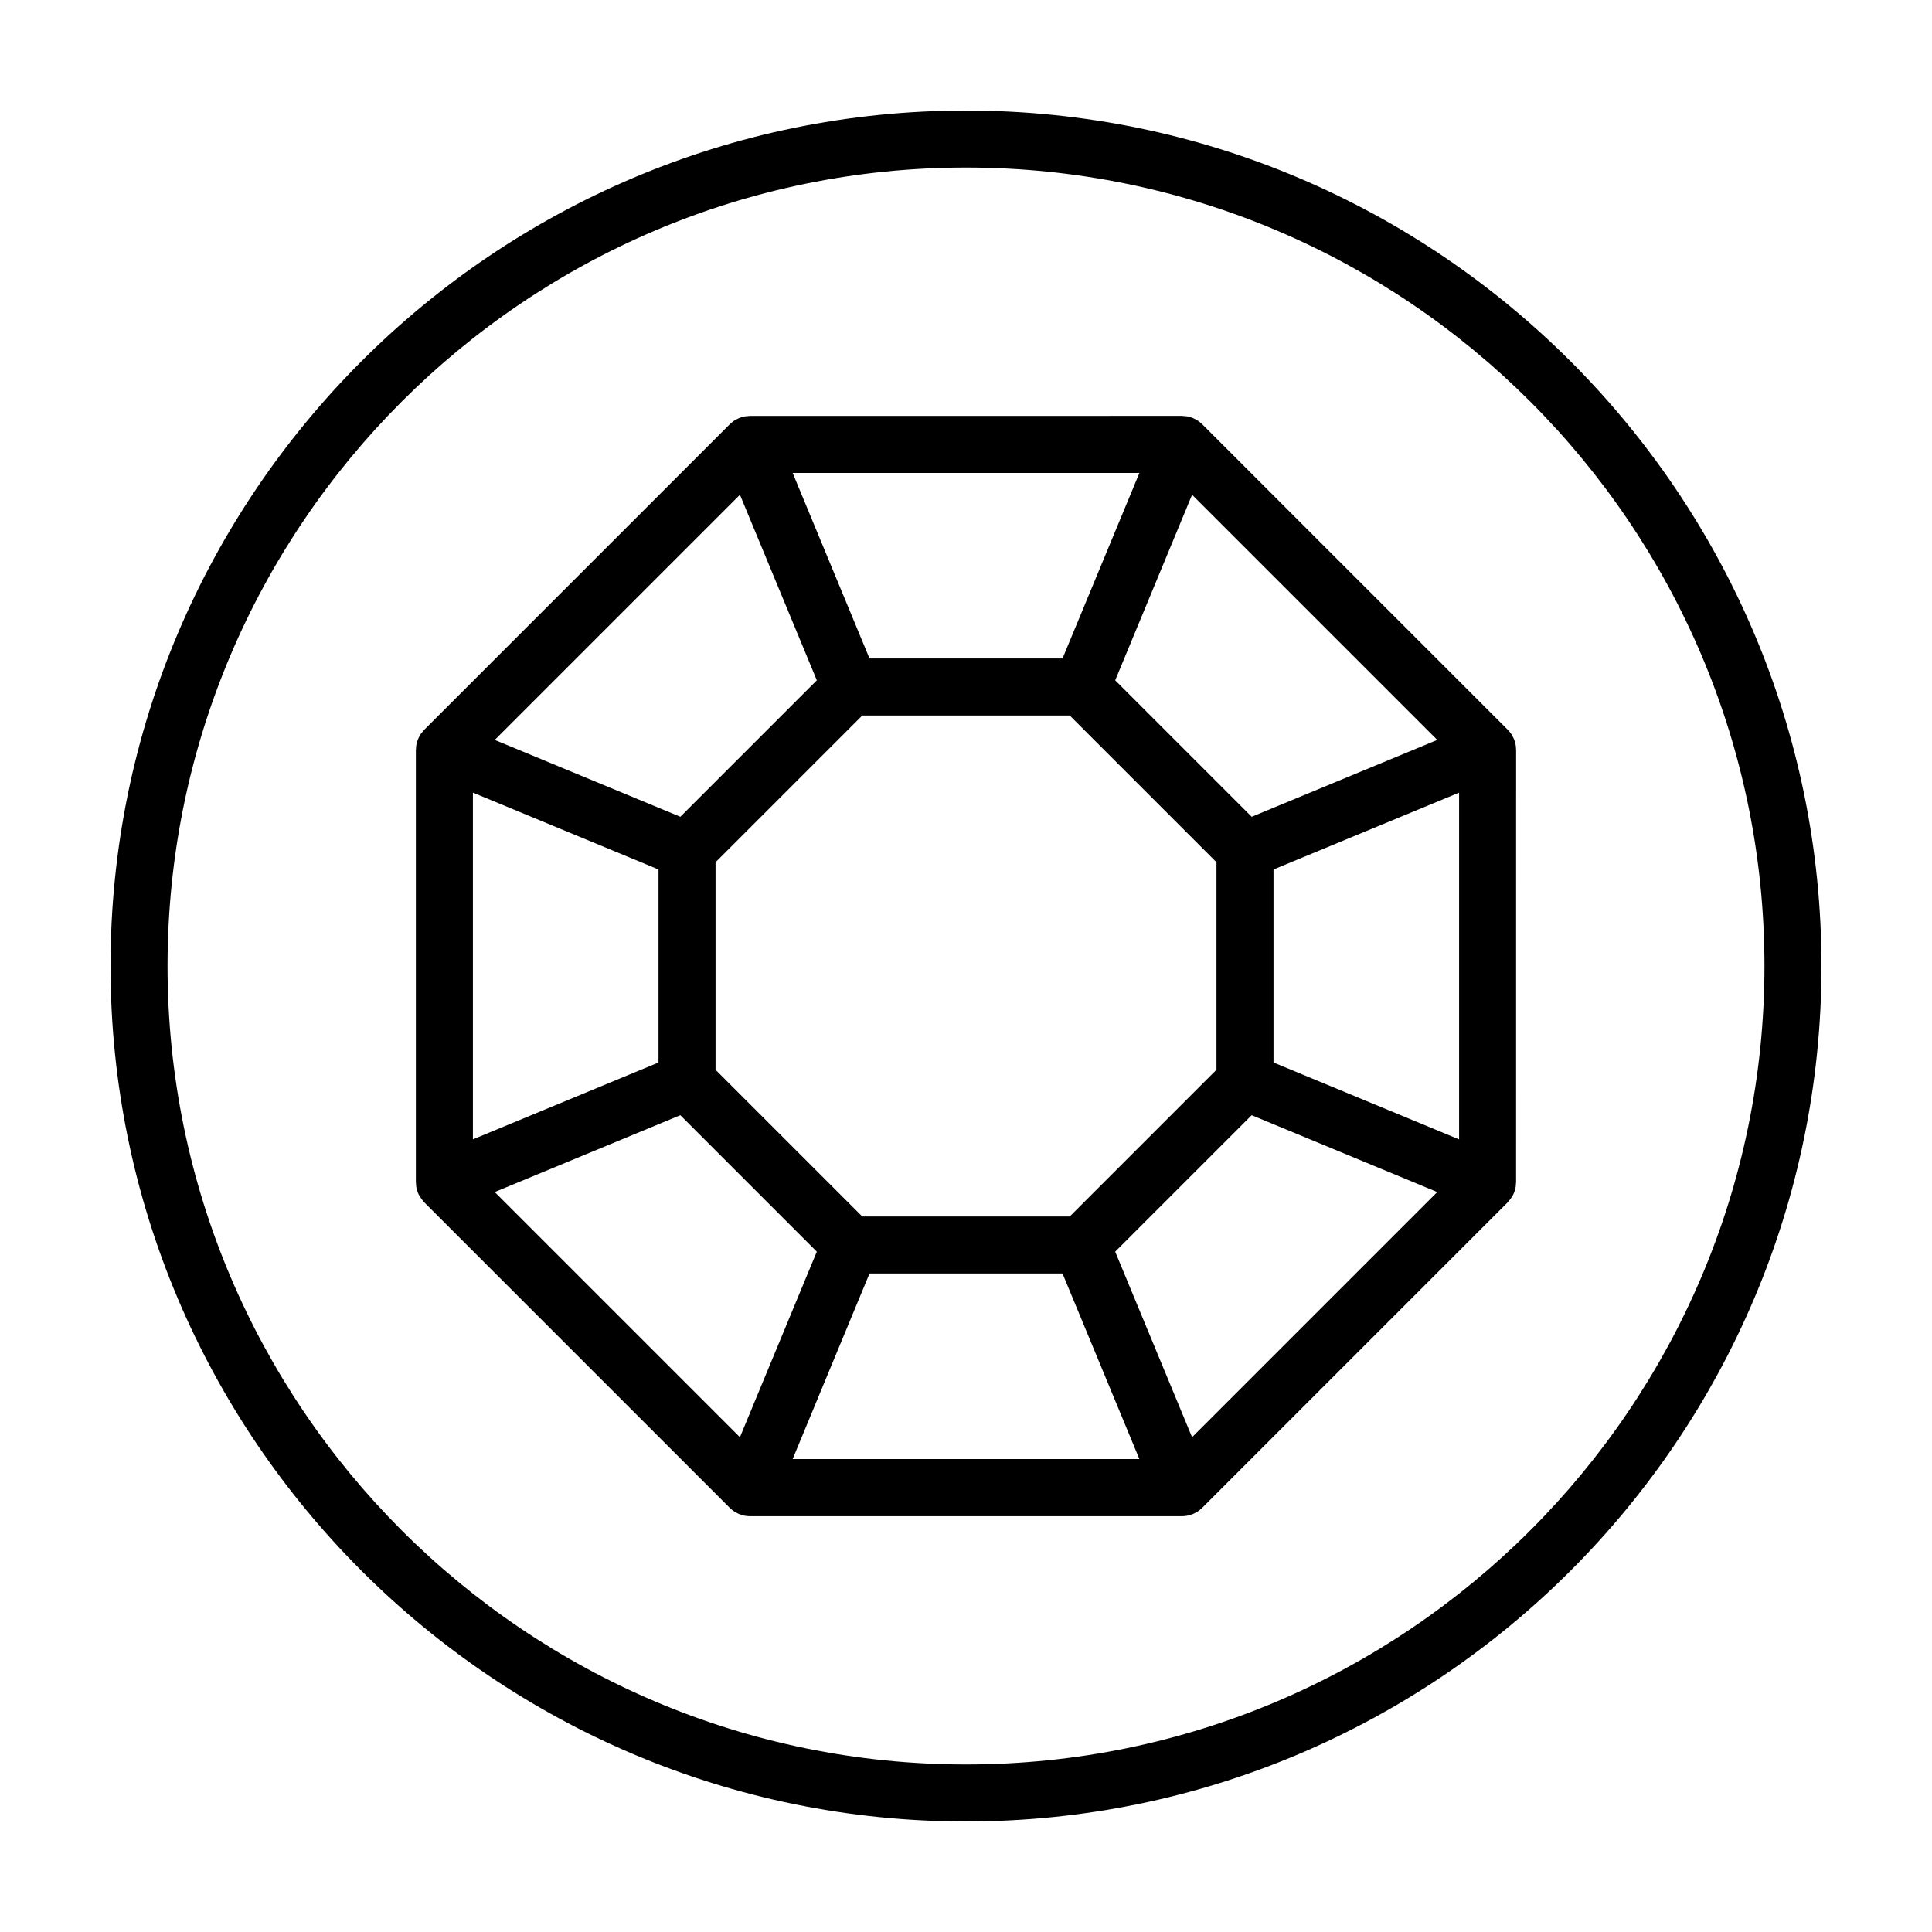
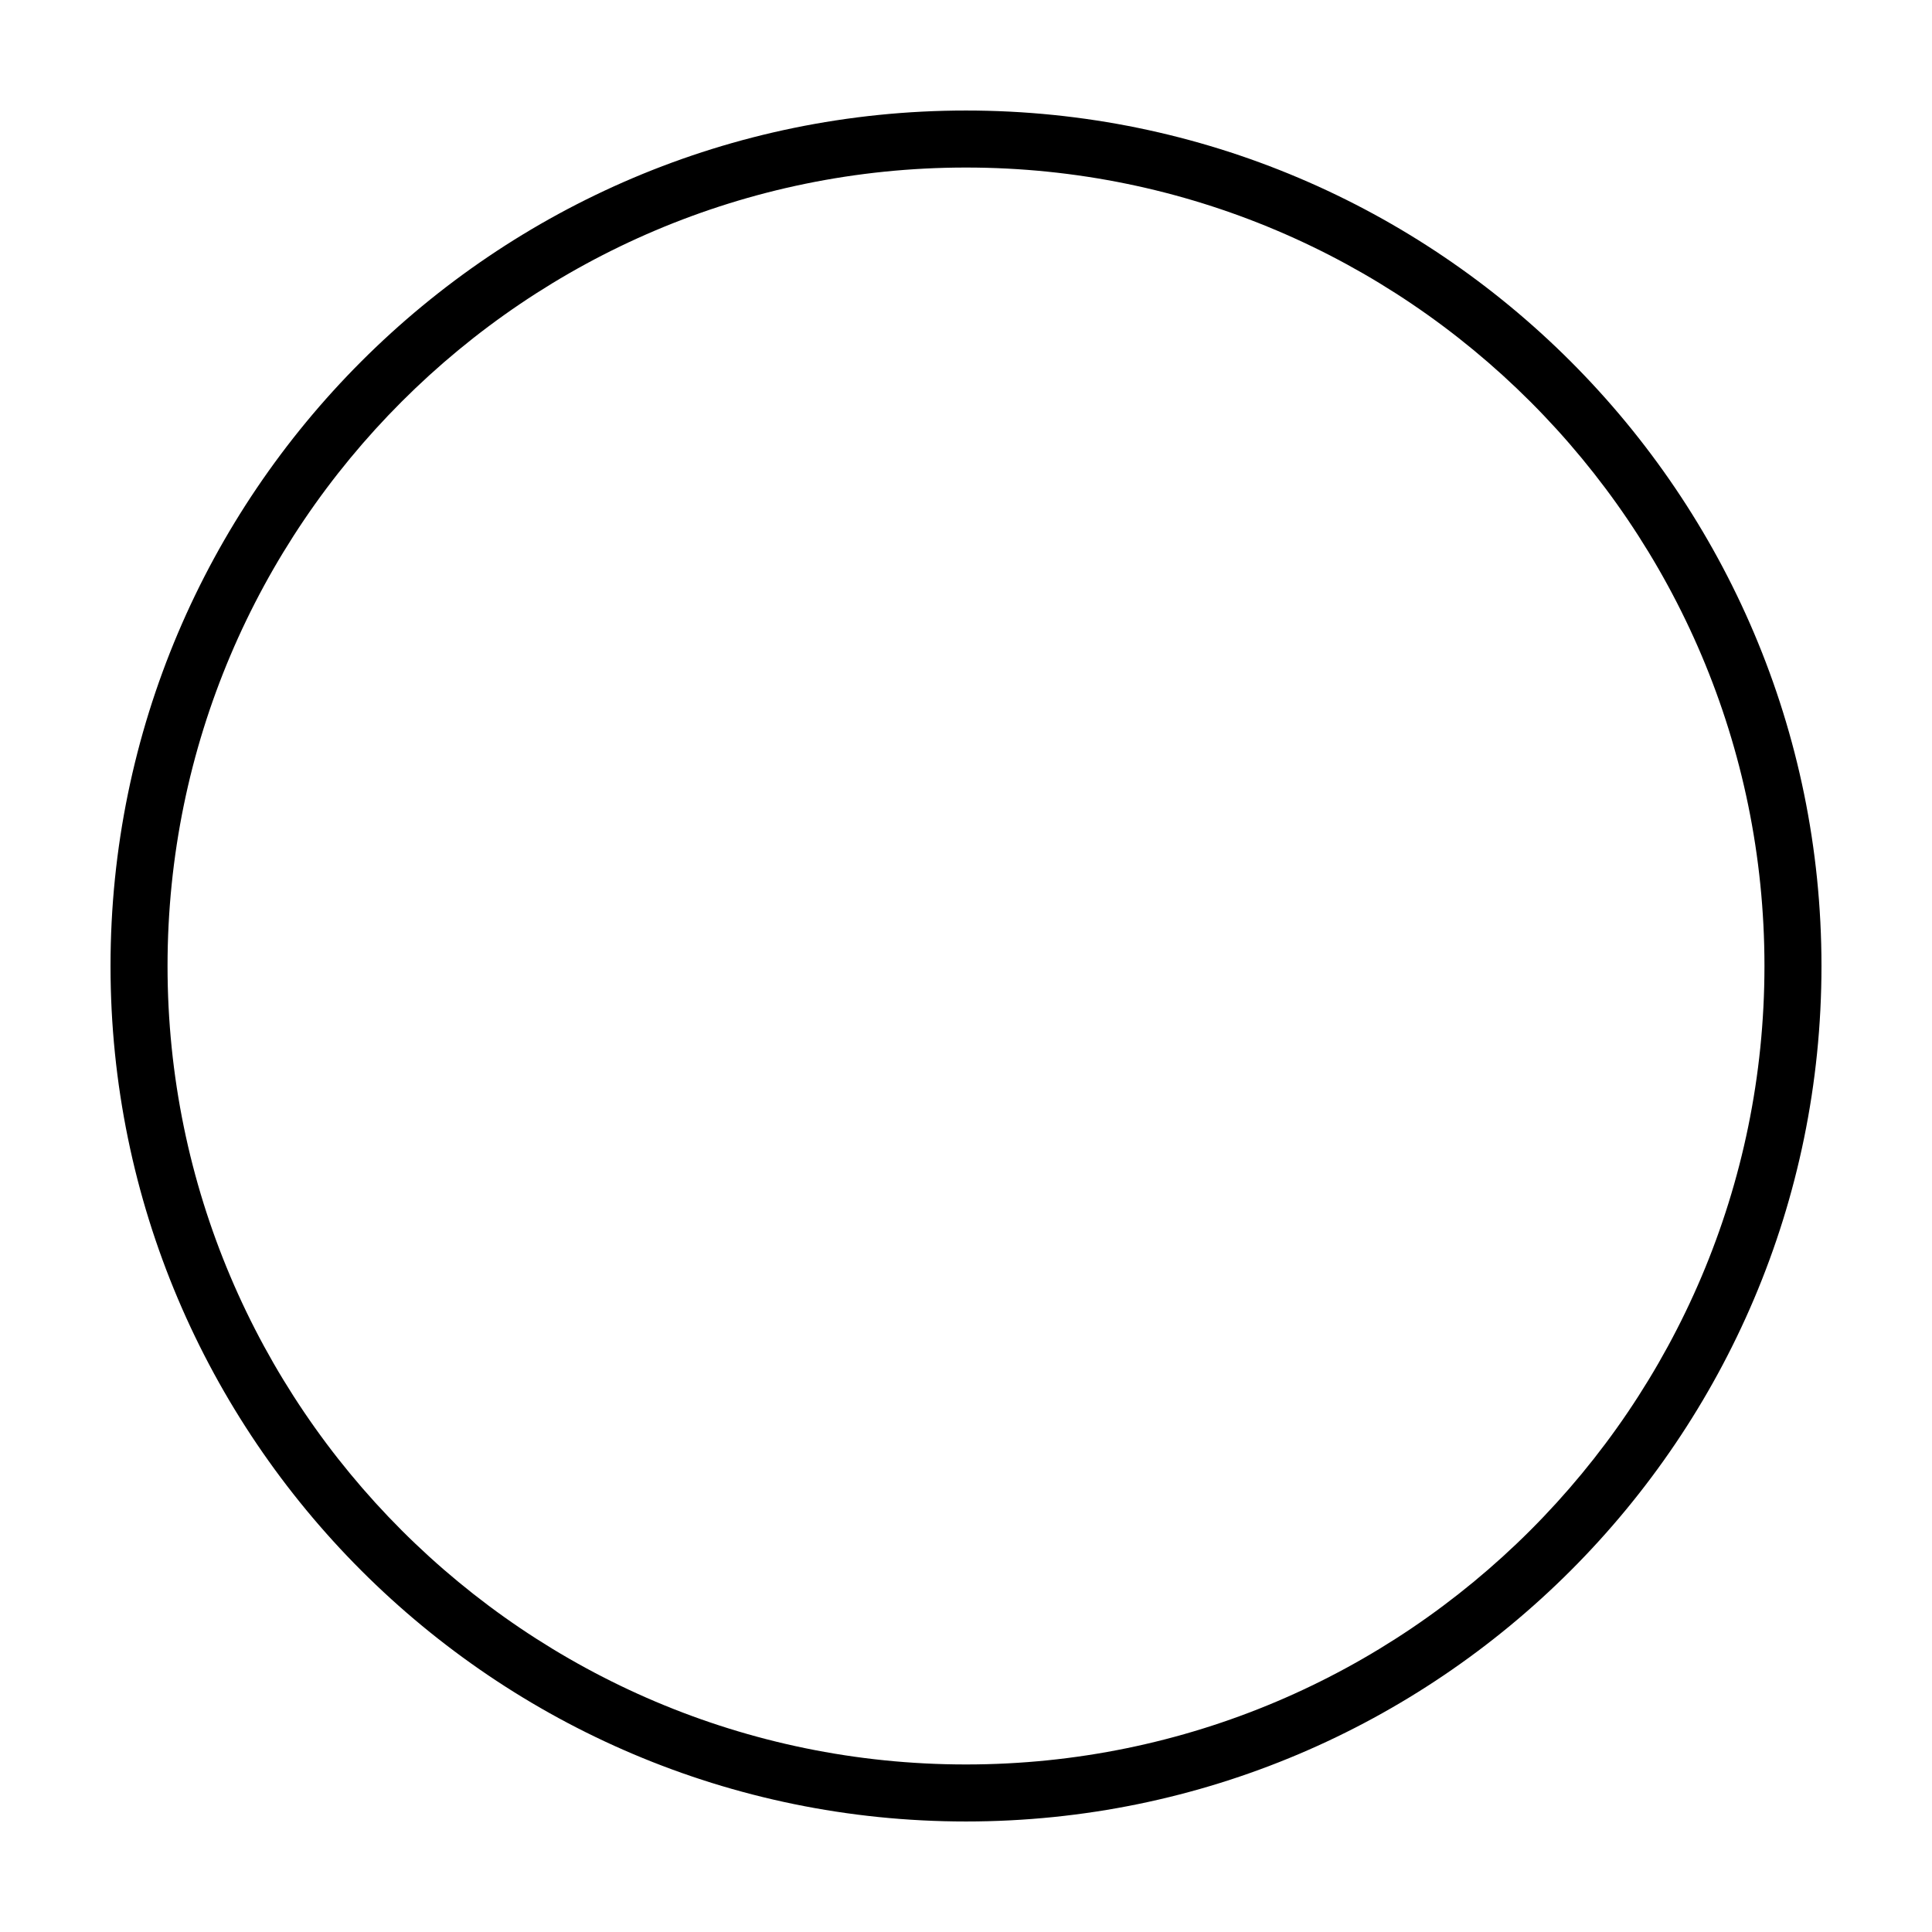
<svg xmlns="http://www.w3.org/2000/svg" fill="#000000" width="800px" height="800px" version="1.1" viewBox="144 144 512 512">
  <g>
    <path d="m400 173.29c-125.01 0-226.71 101.7-226.71 226.71s101.7 226.71 226.71 226.71 226.71-101.7 226.71-226.71c-0.004-125.01-101.71-226.71-226.71-226.71zm0 438.31c-116.68 0-211.6-94.922-211.6-211.6 0-116.68 94.922-211.6 211.6-211.6 116.68 0 211.6 94.922 211.6 211.6-0.004 116.68-94.926 211.6-211.6 211.6z" />
-     <path d="m545.79 342.77v-0.023c0-0.121-0.031-0.238-0.035-0.359-0.016-0.367-0.035-0.734-0.109-1.109-0.09-0.457-0.23-0.902-0.402-1.336-0.012-0.031-0.016-0.066-0.031-0.098-0.035-0.086-0.09-0.156-0.133-0.242-0.168-0.367-0.348-0.727-0.57-1.062-0.293-0.441-0.629-0.848-1.004-1.211l-80.844-80.836c-0.016-0.02-0.035-0.035-0.055-0.055l-0.012-0.012c-0.047-0.047-0.102-0.074-0.145-0.121-0.309-0.293-0.629-0.574-0.992-0.812-0.316-0.211-0.66-0.379-1.008-0.539-0.105-0.051-0.195-0.117-0.301-0.16-0.055-0.02-0.109-0.031-0.168-0.051-0.414-0.16-0.832-0.297-1.27-0.383-0.328-0.066-0.656-0.074-0.984-0.098-0.16-0.012-0.316-0.047-0.48-0.047h-0.039-0.031l-114.37 0.008h-0.016-0.051c-0.207 0-0.406 0.047-0.613 0.059-0.281 0.023-0.559 0.031-0.84 0.086-0.449 0.086-0.883 0.227-1.305 0.395-0.047 0.016-0.09 0.02-0.137 0.039-0.109 0.047-0.195 0.117-0.301 0.16-0.348 0.16-0.691 0.328-1.008 0.539-0.363 0.242-0.684 0.52-0.992 0.812-0.047 0.047-0.102 0.074-0.145 0.121l-0.012 0.012c-0.02 0.02-0.035 0.035-0.055 0.055l-80.867 80.863c-0.004 0.004-0.016 0.016-0.02 0.02l-0.023 0.023c-0.121 0.121-0.211 0.266-0.324 0.395-0.211 0.238-0.43 0.469-0.605 0.742-0.258 0.379-0.465 0.785-0.648 1.203-0.016 0.039-0.047 0.074-0.059 0.117-0.016 0.031-0.016 0.066-0.031 0.098-0.172 0.434-0.312 0.875-0.402 1.336-0.074 0.367-0.09 0.734-0.109 1.109-0.004 0.121-0.035 0.238-0.035 0.359v0.023 0.051 114.36 0.051 0.023c0 0.121 0.031 0.238 0.035 0.359 0.016 0.367 0.035 0.734 0.109 1.109 0.09 0.457 0.23 0.902 0.402 1.336 0.016 0.031 0.016 0.066 0.031 0.098l0.004 0.004c0.258 0.621 0.625 1.18 1.039 1.715 0.105 0.141 0.215 0.273 0.332 0.402 0.098 0.105 0.168 0.227 0.266 0.328l80.91 80.906c0.016 0.02 0.035 0.035 0.055 0.055l0.012 0.012c0.047 0.047 0.102 0.074 0.145 0.121 0.309 0.293 0.629 0.574 0.992 0.812 0.316 0.211 0.66 0.379 1.008 0.539 0.105 0.051 0.195 0.117 0.301 0.16 0.16 0.066 0.328 0.098 0.488 0.145 0.309 0.105 0.609 0.215 0.926 0.281 0.488 0.102 0.984 0.145 1.473 0.145h0.016 114.48 0.016c0.488 0 0.977-0.051 1.473-0.145 0.316-0.066 0.621-0.176 0.926-0.281 0.16-0.055 0.328-0.082 0.488-0.145 0.109-0.047 0.195-0.117 0.301-0.16 0.348-0.16 0.691-0.328 1.008-0.539 0.363-0.242 0.684-0.52 0.992-0.812 0.047-0.047 0.102-0.074 0.145-0.121l0.012-0.012c0.02-0.02 0.035-0.035 0.055-0.055l80.91-80.906c0.102-0.102 0.172-0.223 0.266-0.328 0.117-0.133 0.223-0.262 0.332-0.402 0.414-0.535 0.781-1.098 1.039-1.715l0.004-0.004c0.016-0.031 0.016-0.066 0.031-0.098 0.172-0.434 0.312-0.875 0.402-1.336 0.074-0.367 0.09-0.734 0.109-1.109 0.004-0.121 0.035-0.238 0.035-0.359v-0.023-0.051l0.008-114.38v-0.051zm-85.879 182.11-20.375-49.176 36.168-36.168 49.184 20.367zm-184.8-64.977 49.184-20.367 36.168 36.168-20.375 49.176zm-5.785-105.85 49.184 20.367v51.152l-49.184 20.367zm70.766-78.941 20.375 49.176-36.168 36.168-49.184-20.367zm184.8 64.977-49.184 20.367-36.168-36.168 20.375-49.176zm-97.395 126.29h-54.988l-38.883-38.883v-54.992l38.883-38.883h54.984l38.883 38.883v54.992zm-1.922-147.87h-51.145l-20.367-49.176h91.891zm-51.145 162.98h51.148l20.367 49.176-91.887 0.004zm107.06-55.918v-51.145l49.184-20.367v91.891z" />
  </g>
</svg>